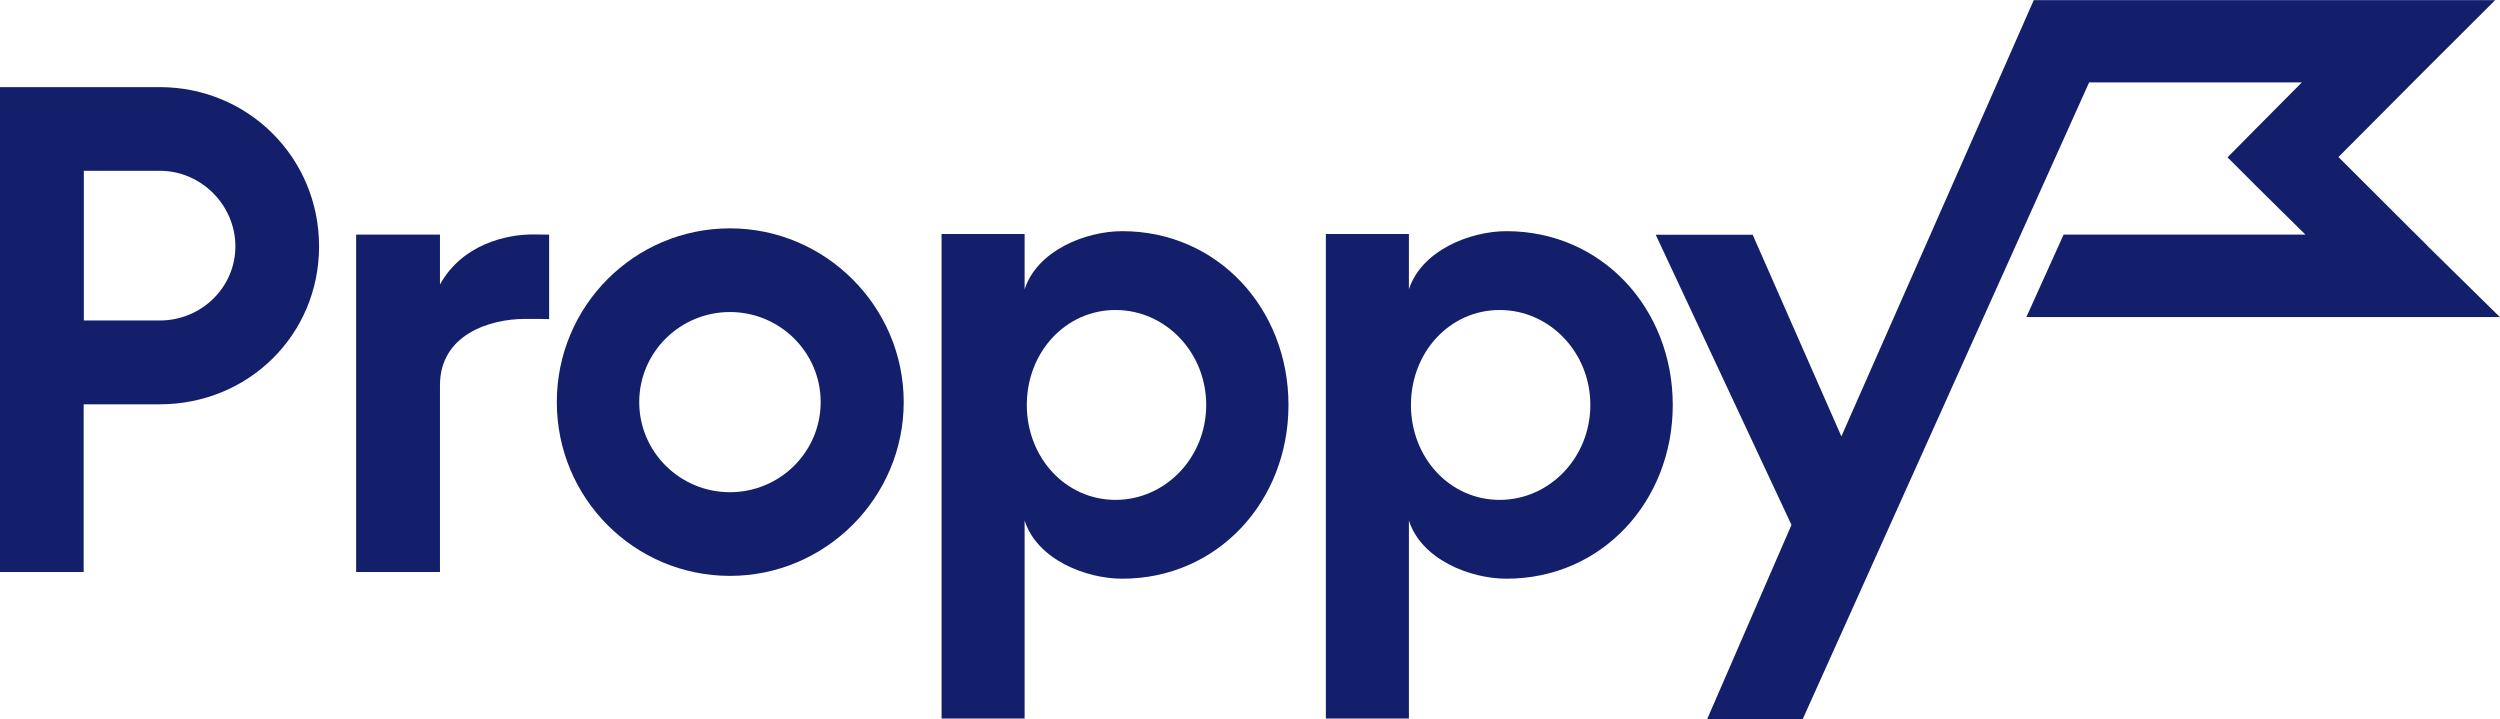
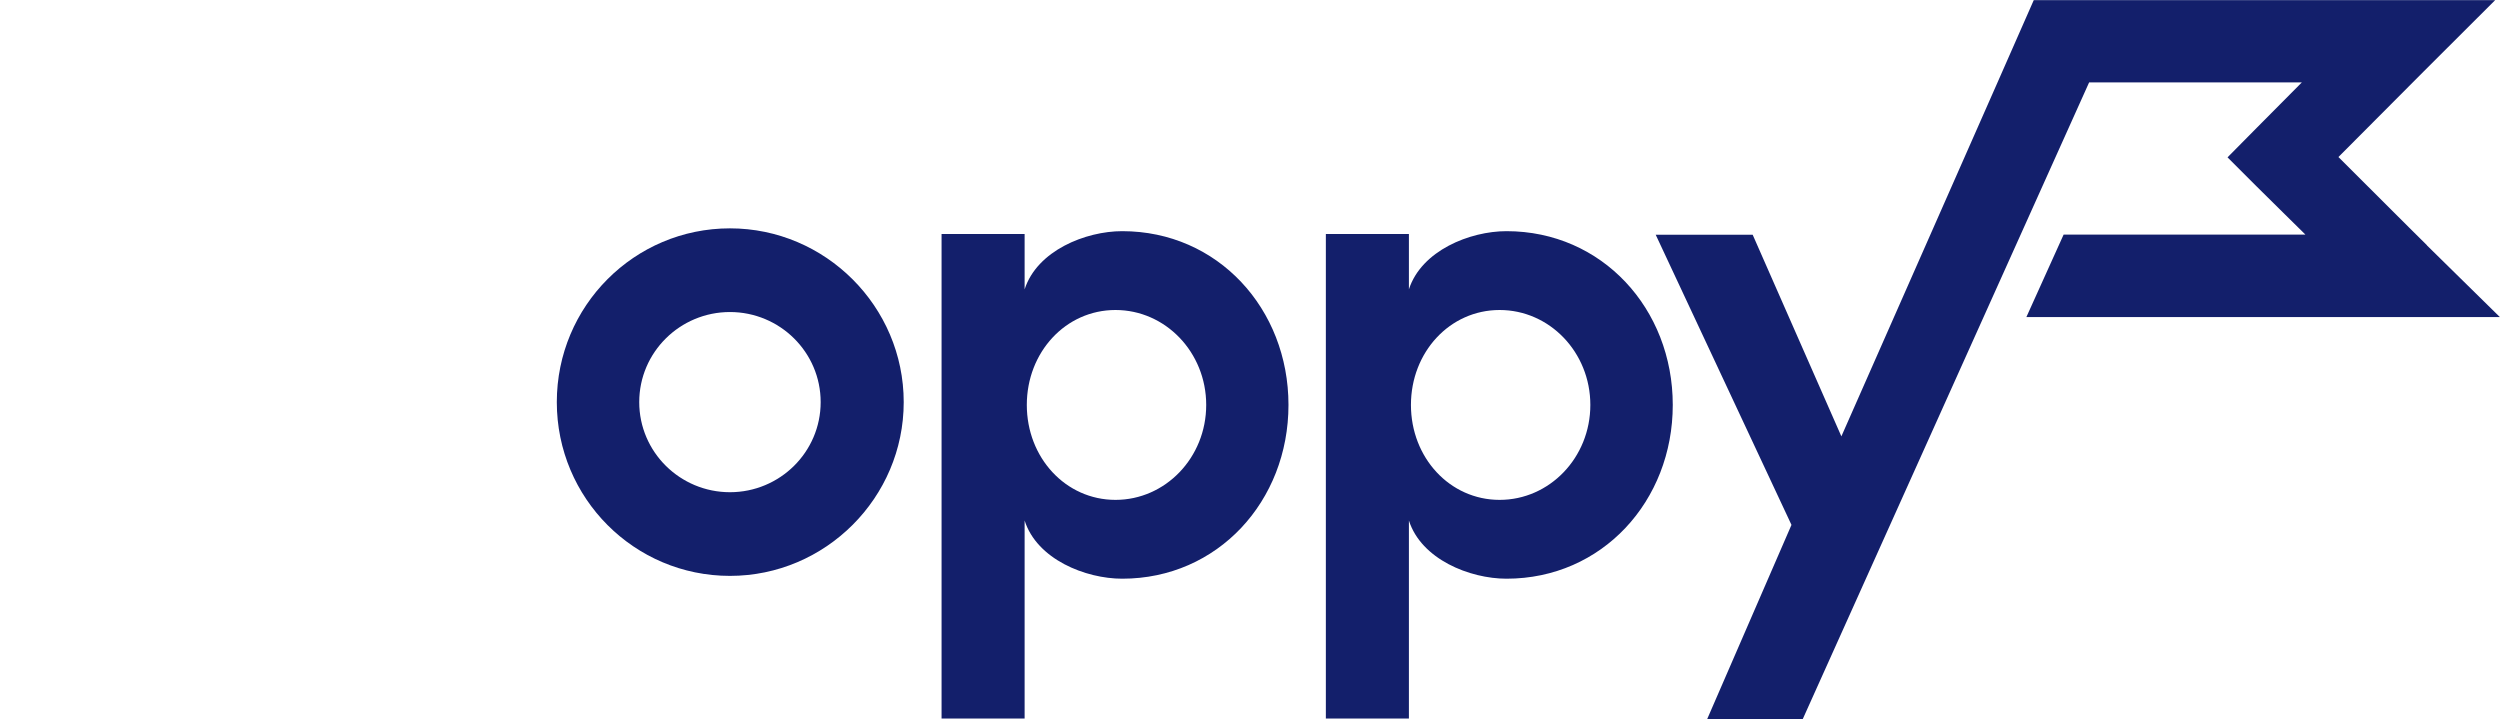
<svg xmlns="http://www.w3.org/2000/svg" id="Layer_2" viewBox="0 0 159.84 46">
  <defs>
    <style>.cls-1{fill:#131f6b;stroke-width:0px;}</style>
  </defs>
  <g id="Layer_1-2">
-     <path class="cls-1" d="M5.36,10.93v9.56h4.86c2.66,0,4.83-2.12,4.83-4.74s-2.17-4.83-4.83-4.83h-4.86ZM10.21,5.57c5.67,0,10.19,4.52,10.19,10.18s-4.52,10.1-10.19,10.1h-4.86v10.72H0V5.57h10.21Z" />
    <path class="cls-1" d="M46.67,31.47c3.19,0,5.8-2.57,5.8-5.76s-2.61-5.76-5.8-5.76-5.8,2.57-5.8,5.76,2.61,5.76,5.8,5.76M46.67,14.6c6.11,0,11.11,5,11.11,11.11s-5,11.11-11.11,11.11-11.07-4.96-11.07-11.11,4.96-11.11,11.07-11.11" />
    <path class="cls-1" d="M71.32,31.96c3.19,0,5.8-2.7,5.8-6.07s-2.61-6.07-5.8-6.07-5.67,2.7-5.67,6.07,2.48,6.07,5.67,6.07M60.2,14.96h5.31v3.54c.8-2.48,3.9-3.72,6.24-3.72,6.11,0,10.63,4.96,10.63,11.11s-4.52,11.11-10.63,11.11c-2.35,0-5.45-1.24-6.24-3.72v12.66h-5.31V14.96Z" />
    <path class="cls-1" d="M95.88,31.96c3.19,0,5.8-2.7,5.8-6.07s-2.61-6.07-5.8-6.07-5.67,2.7-5.67,6.07,2.48,6.07,5.67,6.07M84.77,14.96h5.31v3.54c.8-2.48,3.9-3.72,6.24-3.72,6.11,0,10.63,4.96,10.63,11.11s-4.52,11.11-10.63,11.11c-2.35,0-5.45-1.24-6.24-3.72v12.66h-5.31V14.96Z" />
-     <path class="cls-1" d="M28.13,24.63v11.94h-5.36V15h5.36v3.19c1.42-2.57,4.26-3.23,6.06-3.2.23,0,.92.01.92.01v5.4s-.58-.01-.77-.01c-.17,0-.77,0-.77,0-2.27,0-5.44,1.01-5.44,4.24" />
    <path class="cls-1" d="M155.17,15.68s-1.15-1.13-5.66-5.64c1.27-1.28,3.13-3.15,5.44-5.46l4.58-4.57h-29.5l-2.36,5.36-9.94,22.53-5.67-12.89h-6.2l8.68,18.55-5.4,12.44h6.11l18.32-40.73h13.6c-1.76,1.77-2.86,2.88-2.88,2.9l-1.87,1.89,1.88,1.88c1.15,1.15,2.26,2.22,3.1,3.06h-15.46l-2.38,5.27h30.27l-4.67-4.59Z" />
  </g>
</svg>